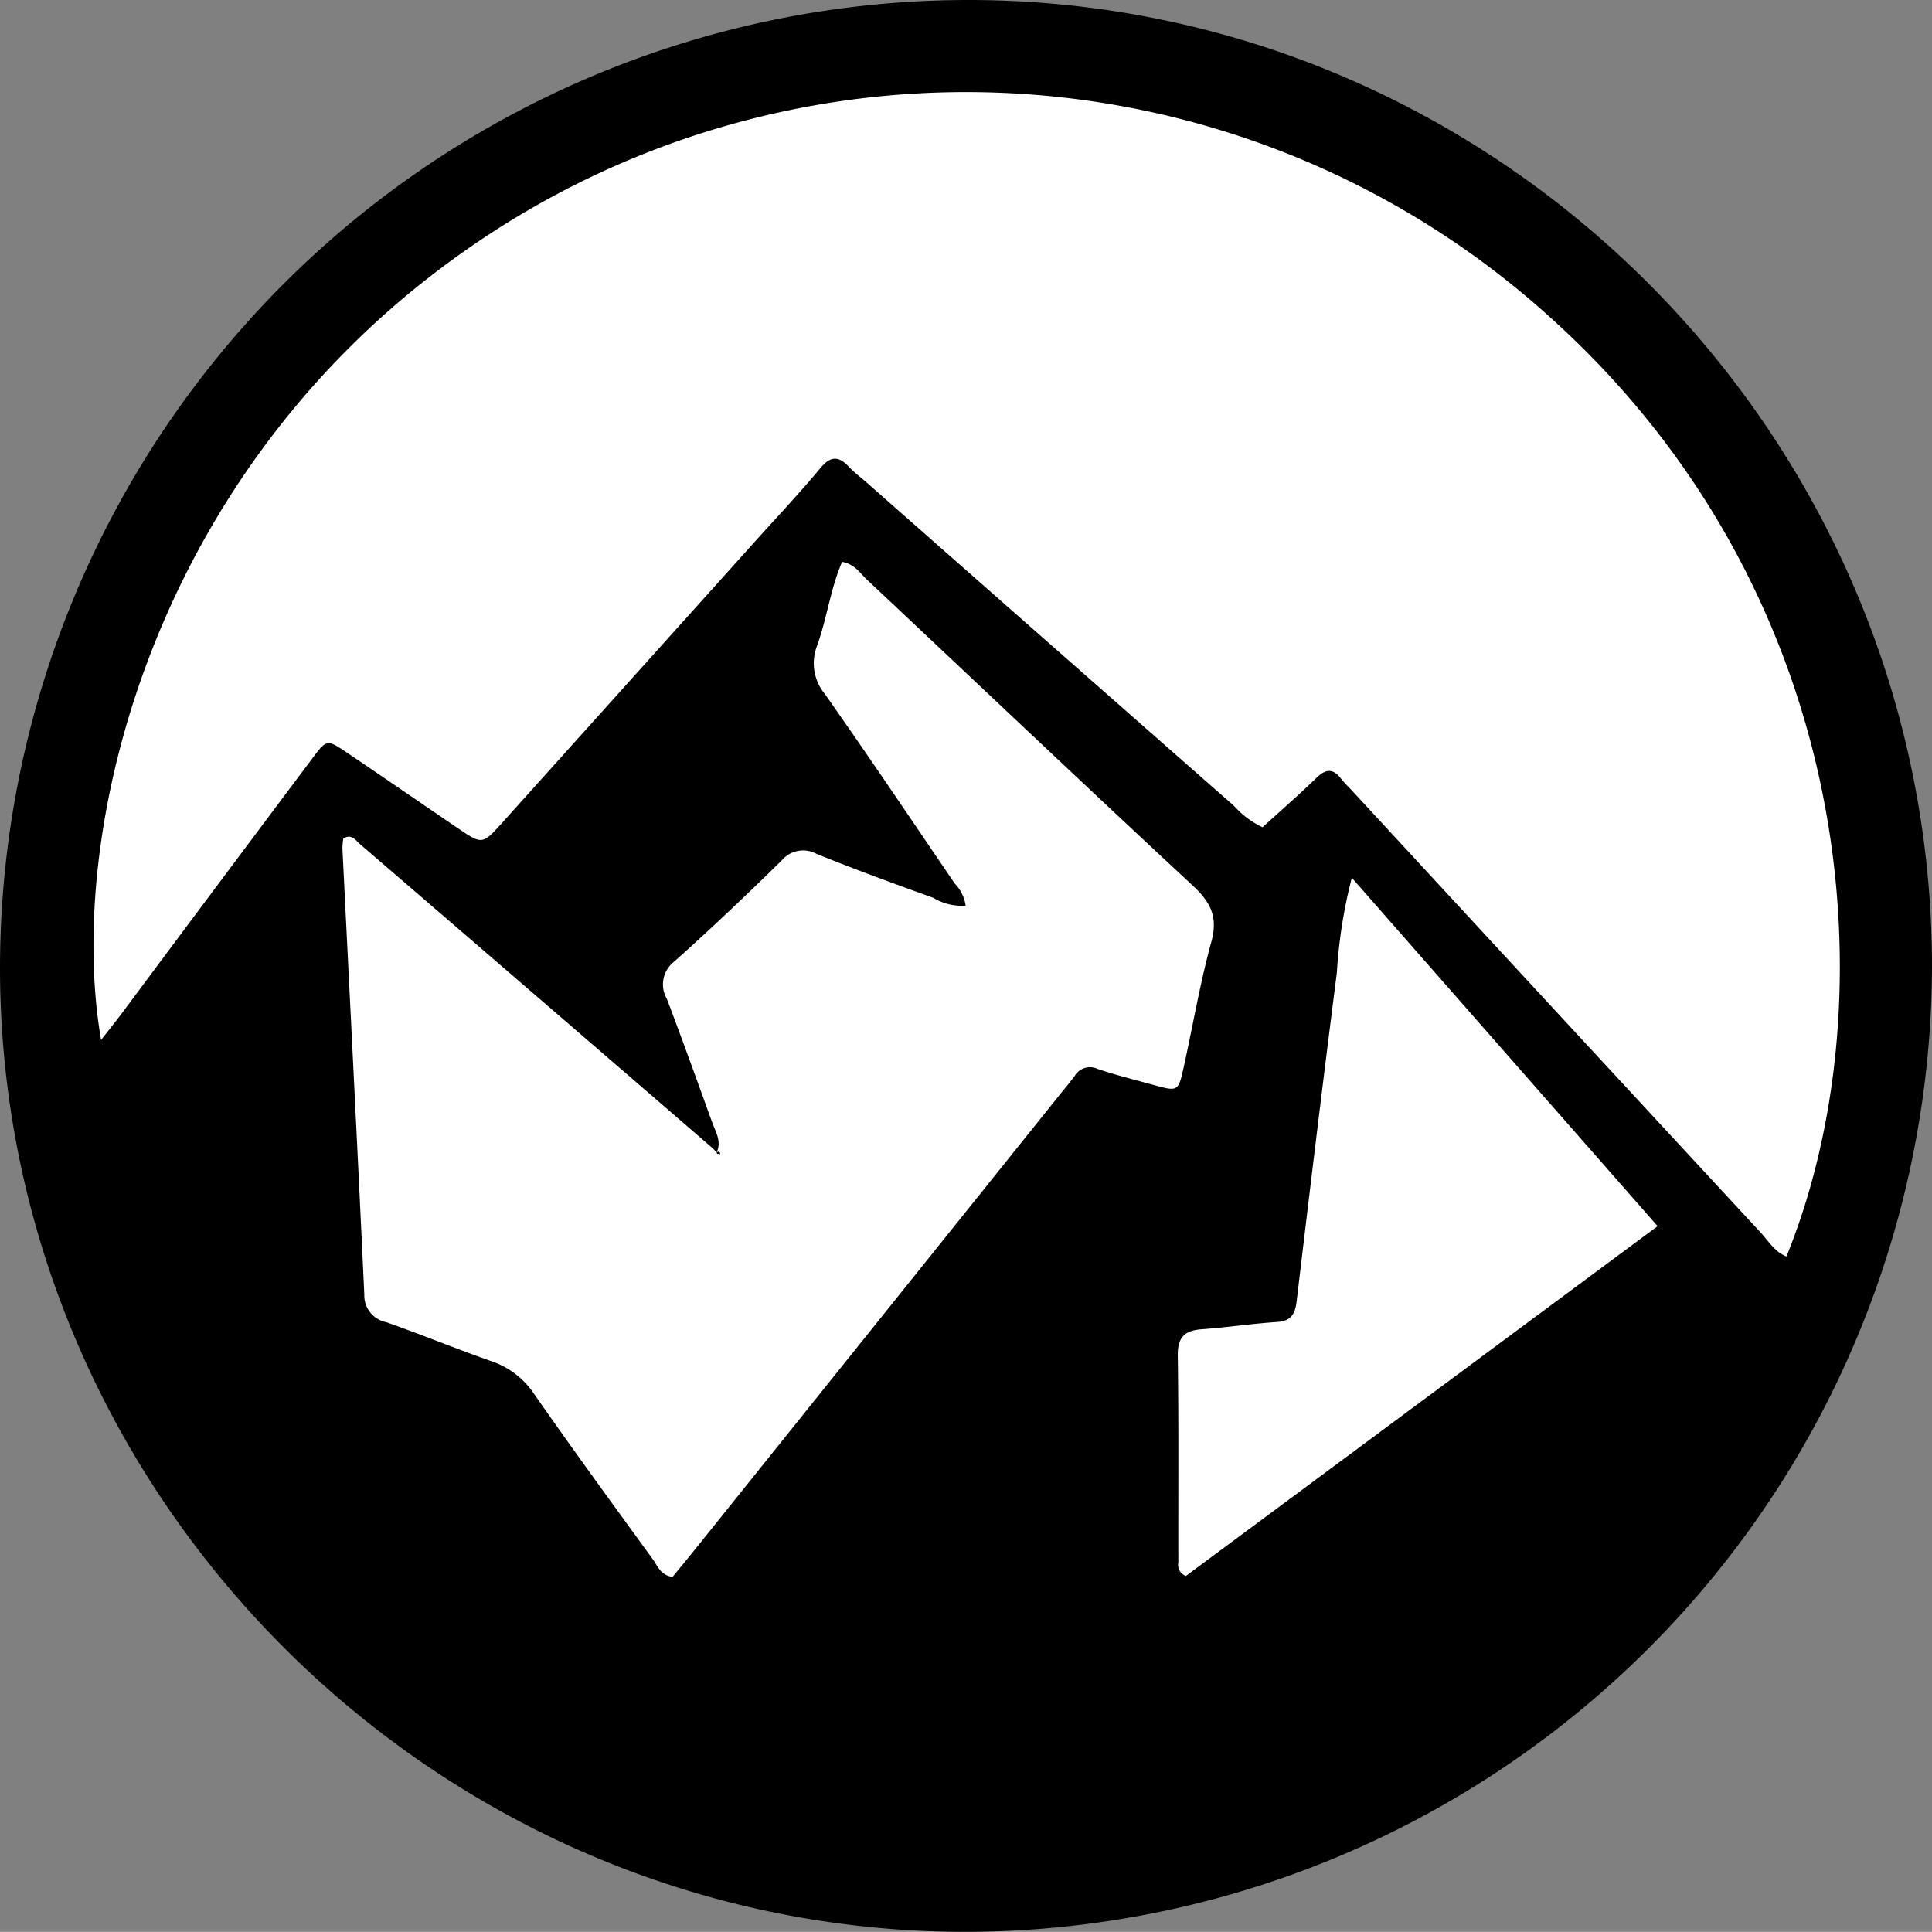
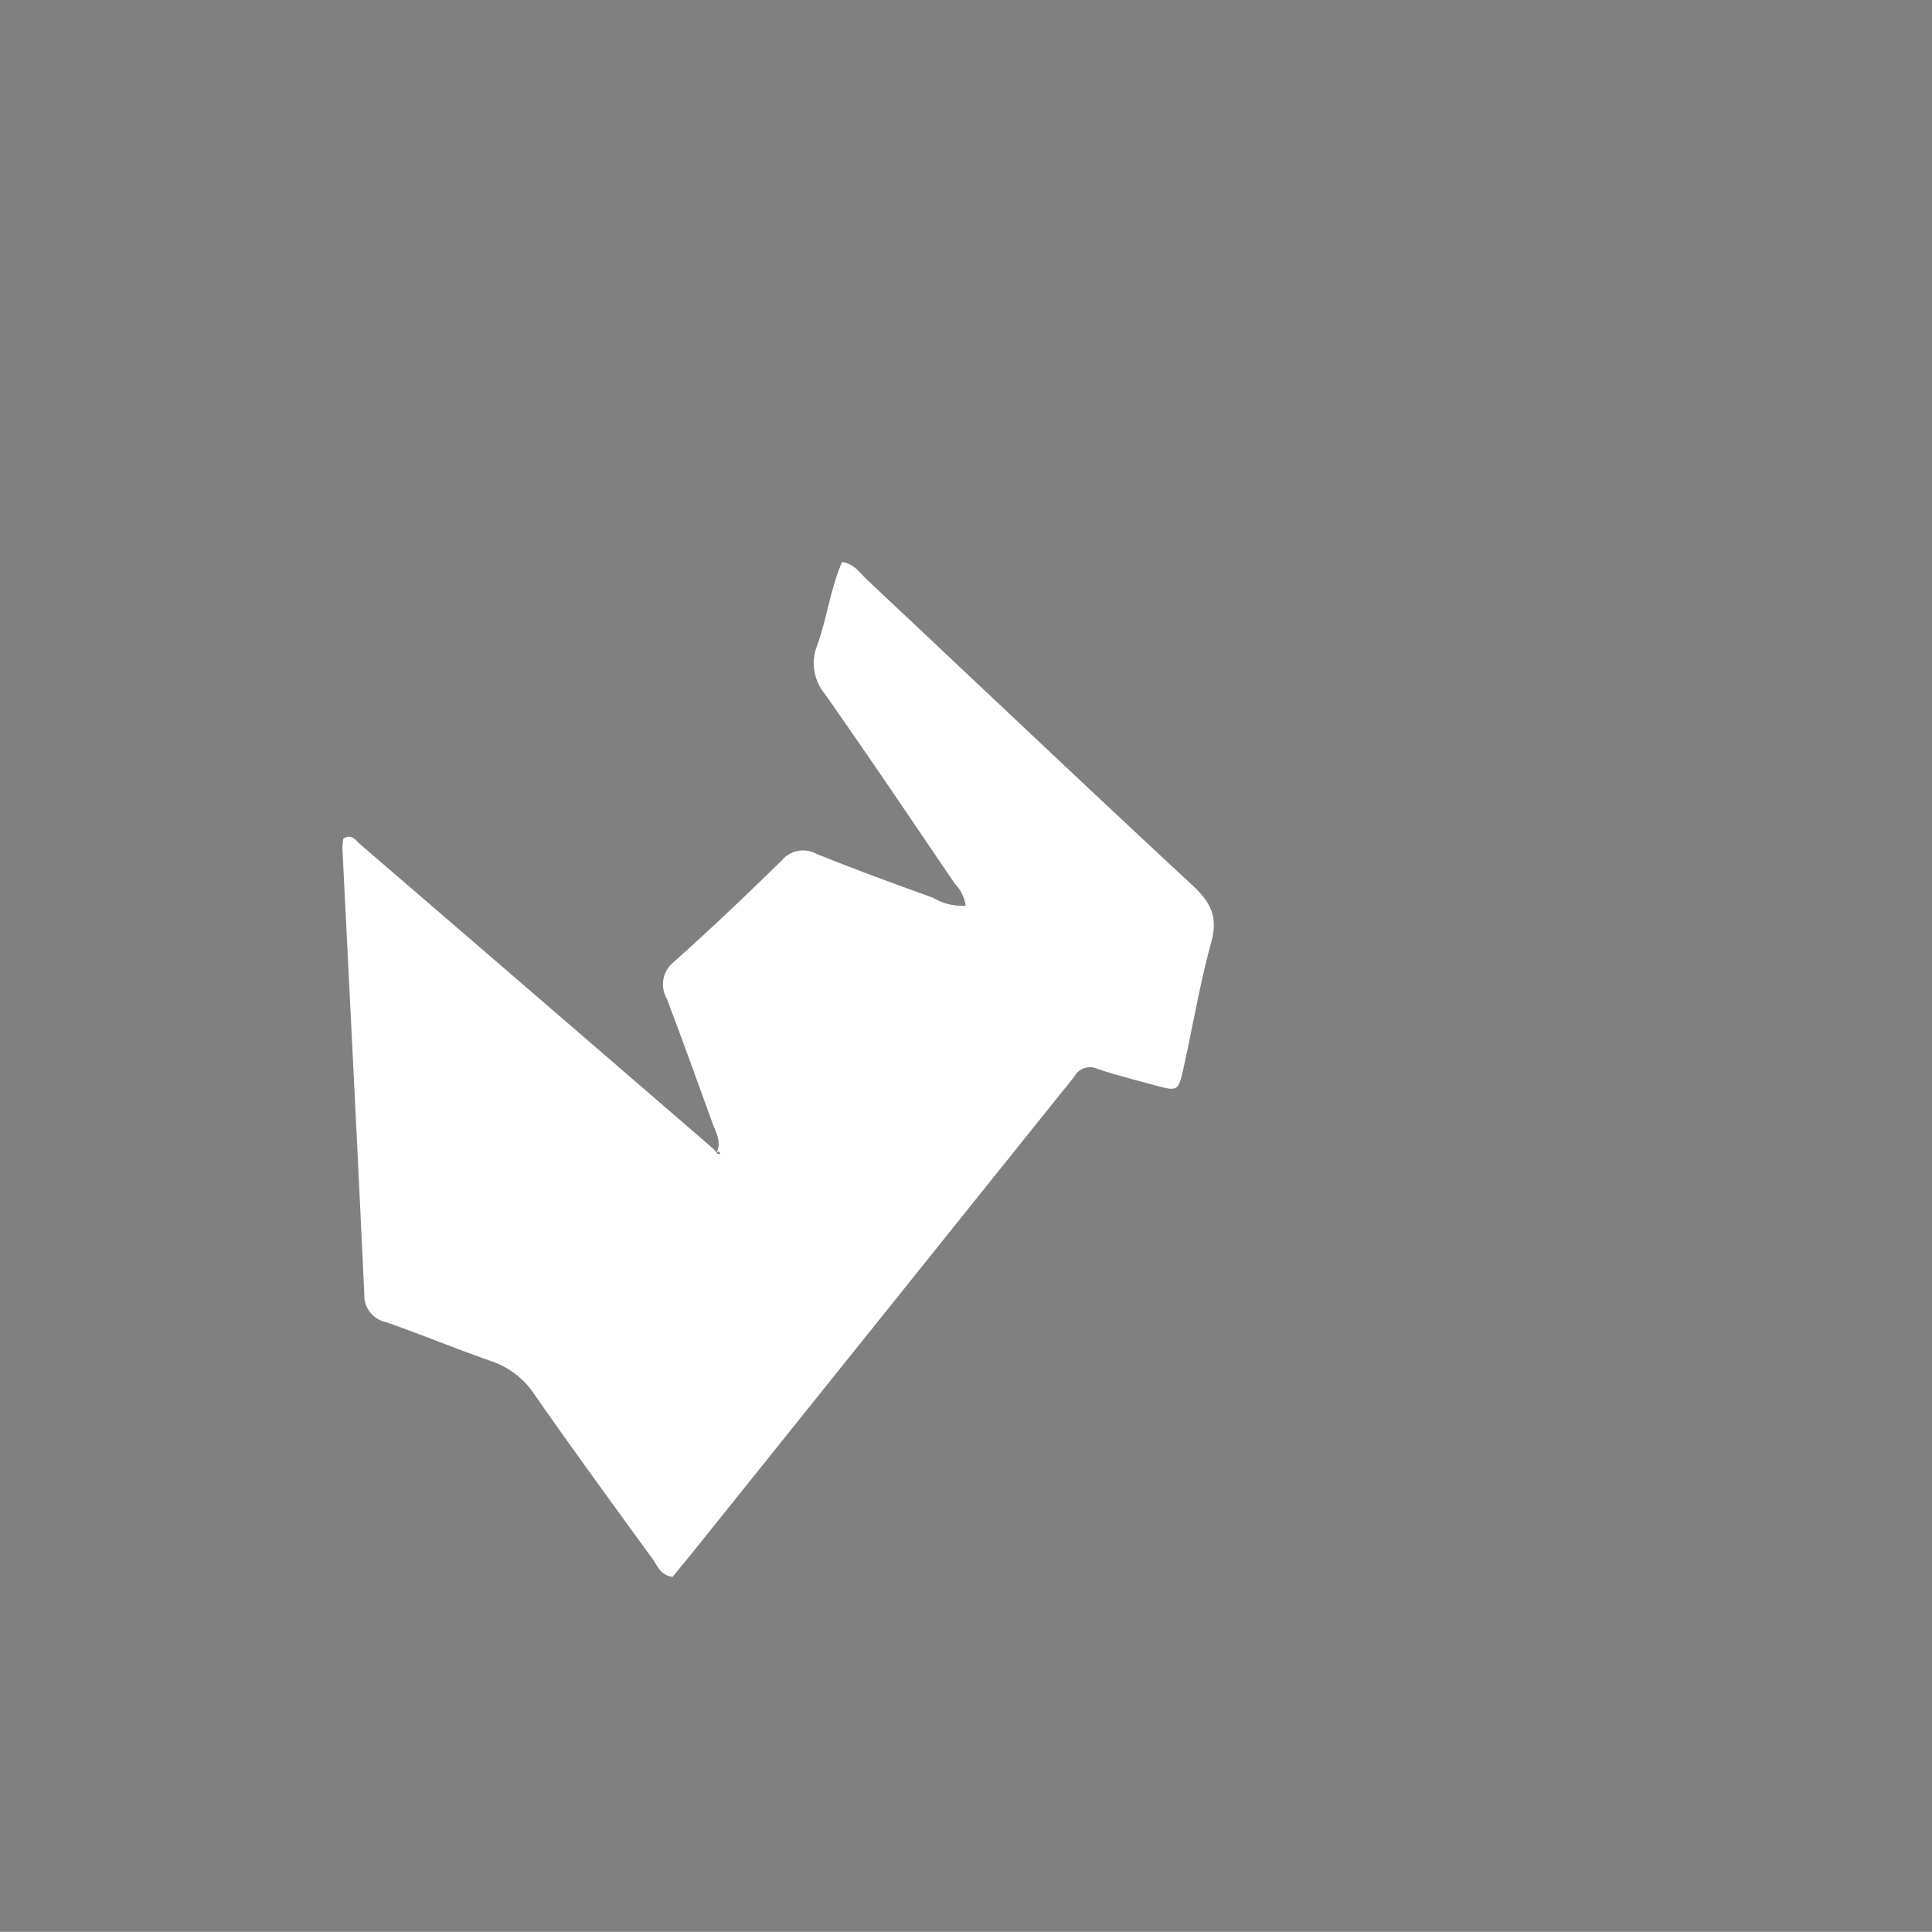
<svg xmlns="http://www.w3.org/2000/svg" viewBox="0 0 140.965 140.954">
  <rect x="0" y="0" width="140.965" height="140.954" fill="#808080" stroke="none" />
  <defs>
    <style>.cls-1{fill:#fff;}</style>
  </defs>
  <g id="Layer_2" data-name="Layer 2">
    <g id="Layer_1-2" data-name="Layer 1">
-       <path d="M140.965,70.636A70.618,70.618,0,0,1,70.261,140.954C31.484,140.839-.225,108.791.001,70.18A70.688,70.688,0,0,1,70.826,0C109.482.101,141.01,31.851,140.965,70.636Z" />
-       <path class="cls-1" d="M130.345,91.678c-.867-.343-1.319-1.141-1.904-1.772Q113.532,73.808,98.649,57.687c-.271-.293-.565-.569-.81-.883-.571-.733-1.093-.72-1.763-.071-1.26,1.221-2.585,2.376-3.957,3.626a6.49,6.49,0,0,1-2.079-1.557Q76.622,47.009,63.221,35.195c-.42-.37-.876-.705-1.257-1.111-.755-.806-1.34-.854-2.112.076-1.531,1.843-3.182,3.587-4.784,5.371Q45.852,49.786,36.634,60.039c-1.437,1.597-1.454,1.594-3.257.369-2.71-1.84-5.404-3.704-8.123-5.533-1.379-.928-1.427-.926-2.437.422Q15.842,64.601,8.896,73.926c-.47.629-.966,1.24-1.521,1.95C4.759,60.729,11.04,34.35,33.922,18.297a63.494,63.494,0,0,1,78.907,4.609C135.775,43.322,137.854,73.235,130.345,91.678Z" />
      <path class="cls-1" d="M52.253,84.155c.446-.831-.033-1.551-.297-2.283-1.085-3.003-2.167-6.007-3.3-8.992a2.1,2.1,0,0,1,.526-2.71c2.682-2.393,5.289-4.873,7.856-7.39a2.034,2.034,0,0,1,2.539-.478c2.811,1.135,5.659,2.18,8.514,3.203a4.013,4.013,0,0,0,2.366.574,2.901,2.901,0,0,0-.793-1.608C66.519,59.848,63.4,55.206,60.183,50.633a3.519,3.519,0,0,1-.562-3.529c.717-2,.974-4.151,1.821-6.107.926.161,1.31.824,1.813,1.296C71.177,49.732,79.056,57.216,87.02,64.609c1.308,1.214,1.866,2.287,1.365,4.108-.824,2.997-1.34,6.077-2.011,9.116-.399,1.809-.423,1.813-2.149,1.343-1.386-.377-2.782-.73-4.143-1.183a1.286,1.286,0,0,0-1.655.492c-.329.451-.694.877-1.044,1.313Q64.188,96.251,50.99,112.703c-.645.804-1.302,1.599-1.915,2.351-.893-.123-1.097-.807-1.446-1.288-2.912-4.006-5.835-8.006-8.666-12.069A6.096,6.096,0,0,0,35.815,99.304c-2.56-.895-5.071-1.934-7.63-2.83a1.994,1.994,0,0,1-1.604-2.027c-.503-10.852-1.061-21.702-1.597-32.553a4.714,4.714,0,0,1,.065-.7c.593-.4.898.12,1.219.397q12.9,11.101,25.777,22.227a2.437,2.437,0,0,1,.295.375c.314-.062.058.294.19.003a.097.097,0,0,0-.01-.102Q52.409,83.939,52.253,84.155Z" />
-       <path class="cls-1" d="M120.945,89.464,86.527,114.987a.858.858,0,0,1-.552-.981c-.012-5.029.032-10.058-.04-15.086-.019-1.341.484-1.843,1.748-1.933,1.83-.131,3.649-.409,5.479-.529,1.015-.066,1.33-.545,1.442-1.487.951-8,1.913-15.999,2.937-23.99a36.333,36.333,0,0,1,1.092-6.935Z" />
    </g>
  </g>
</svg>